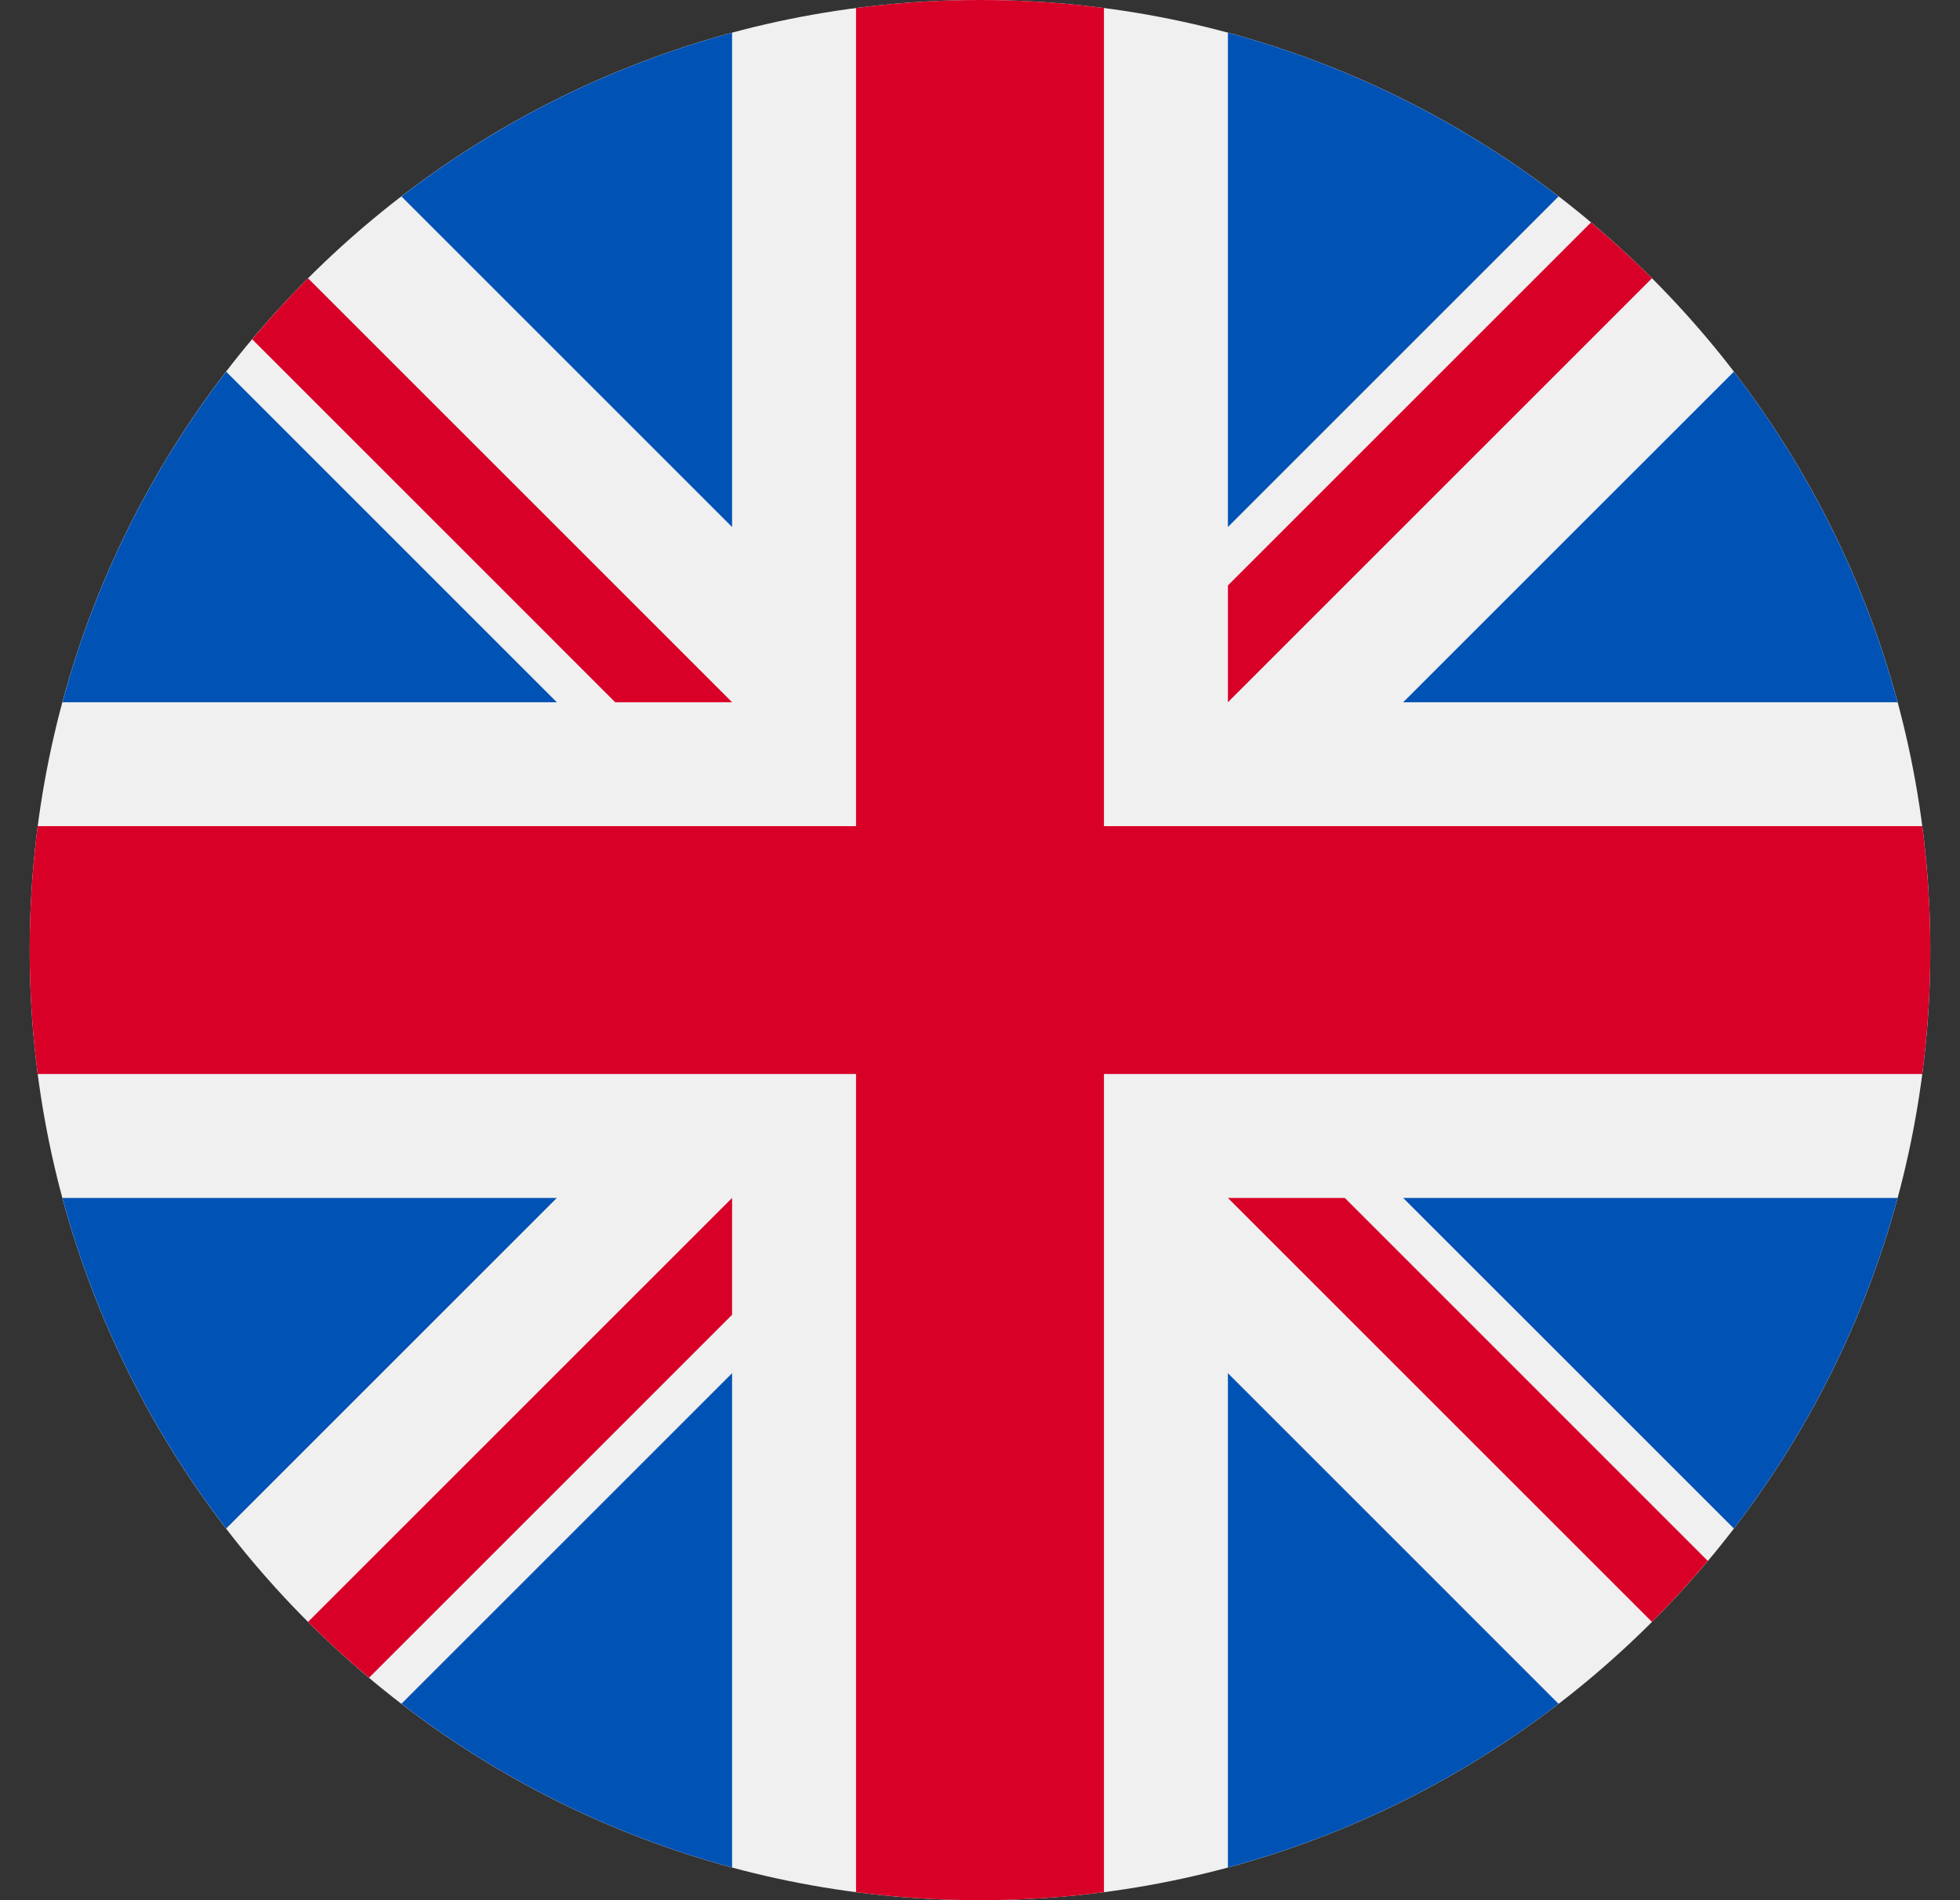
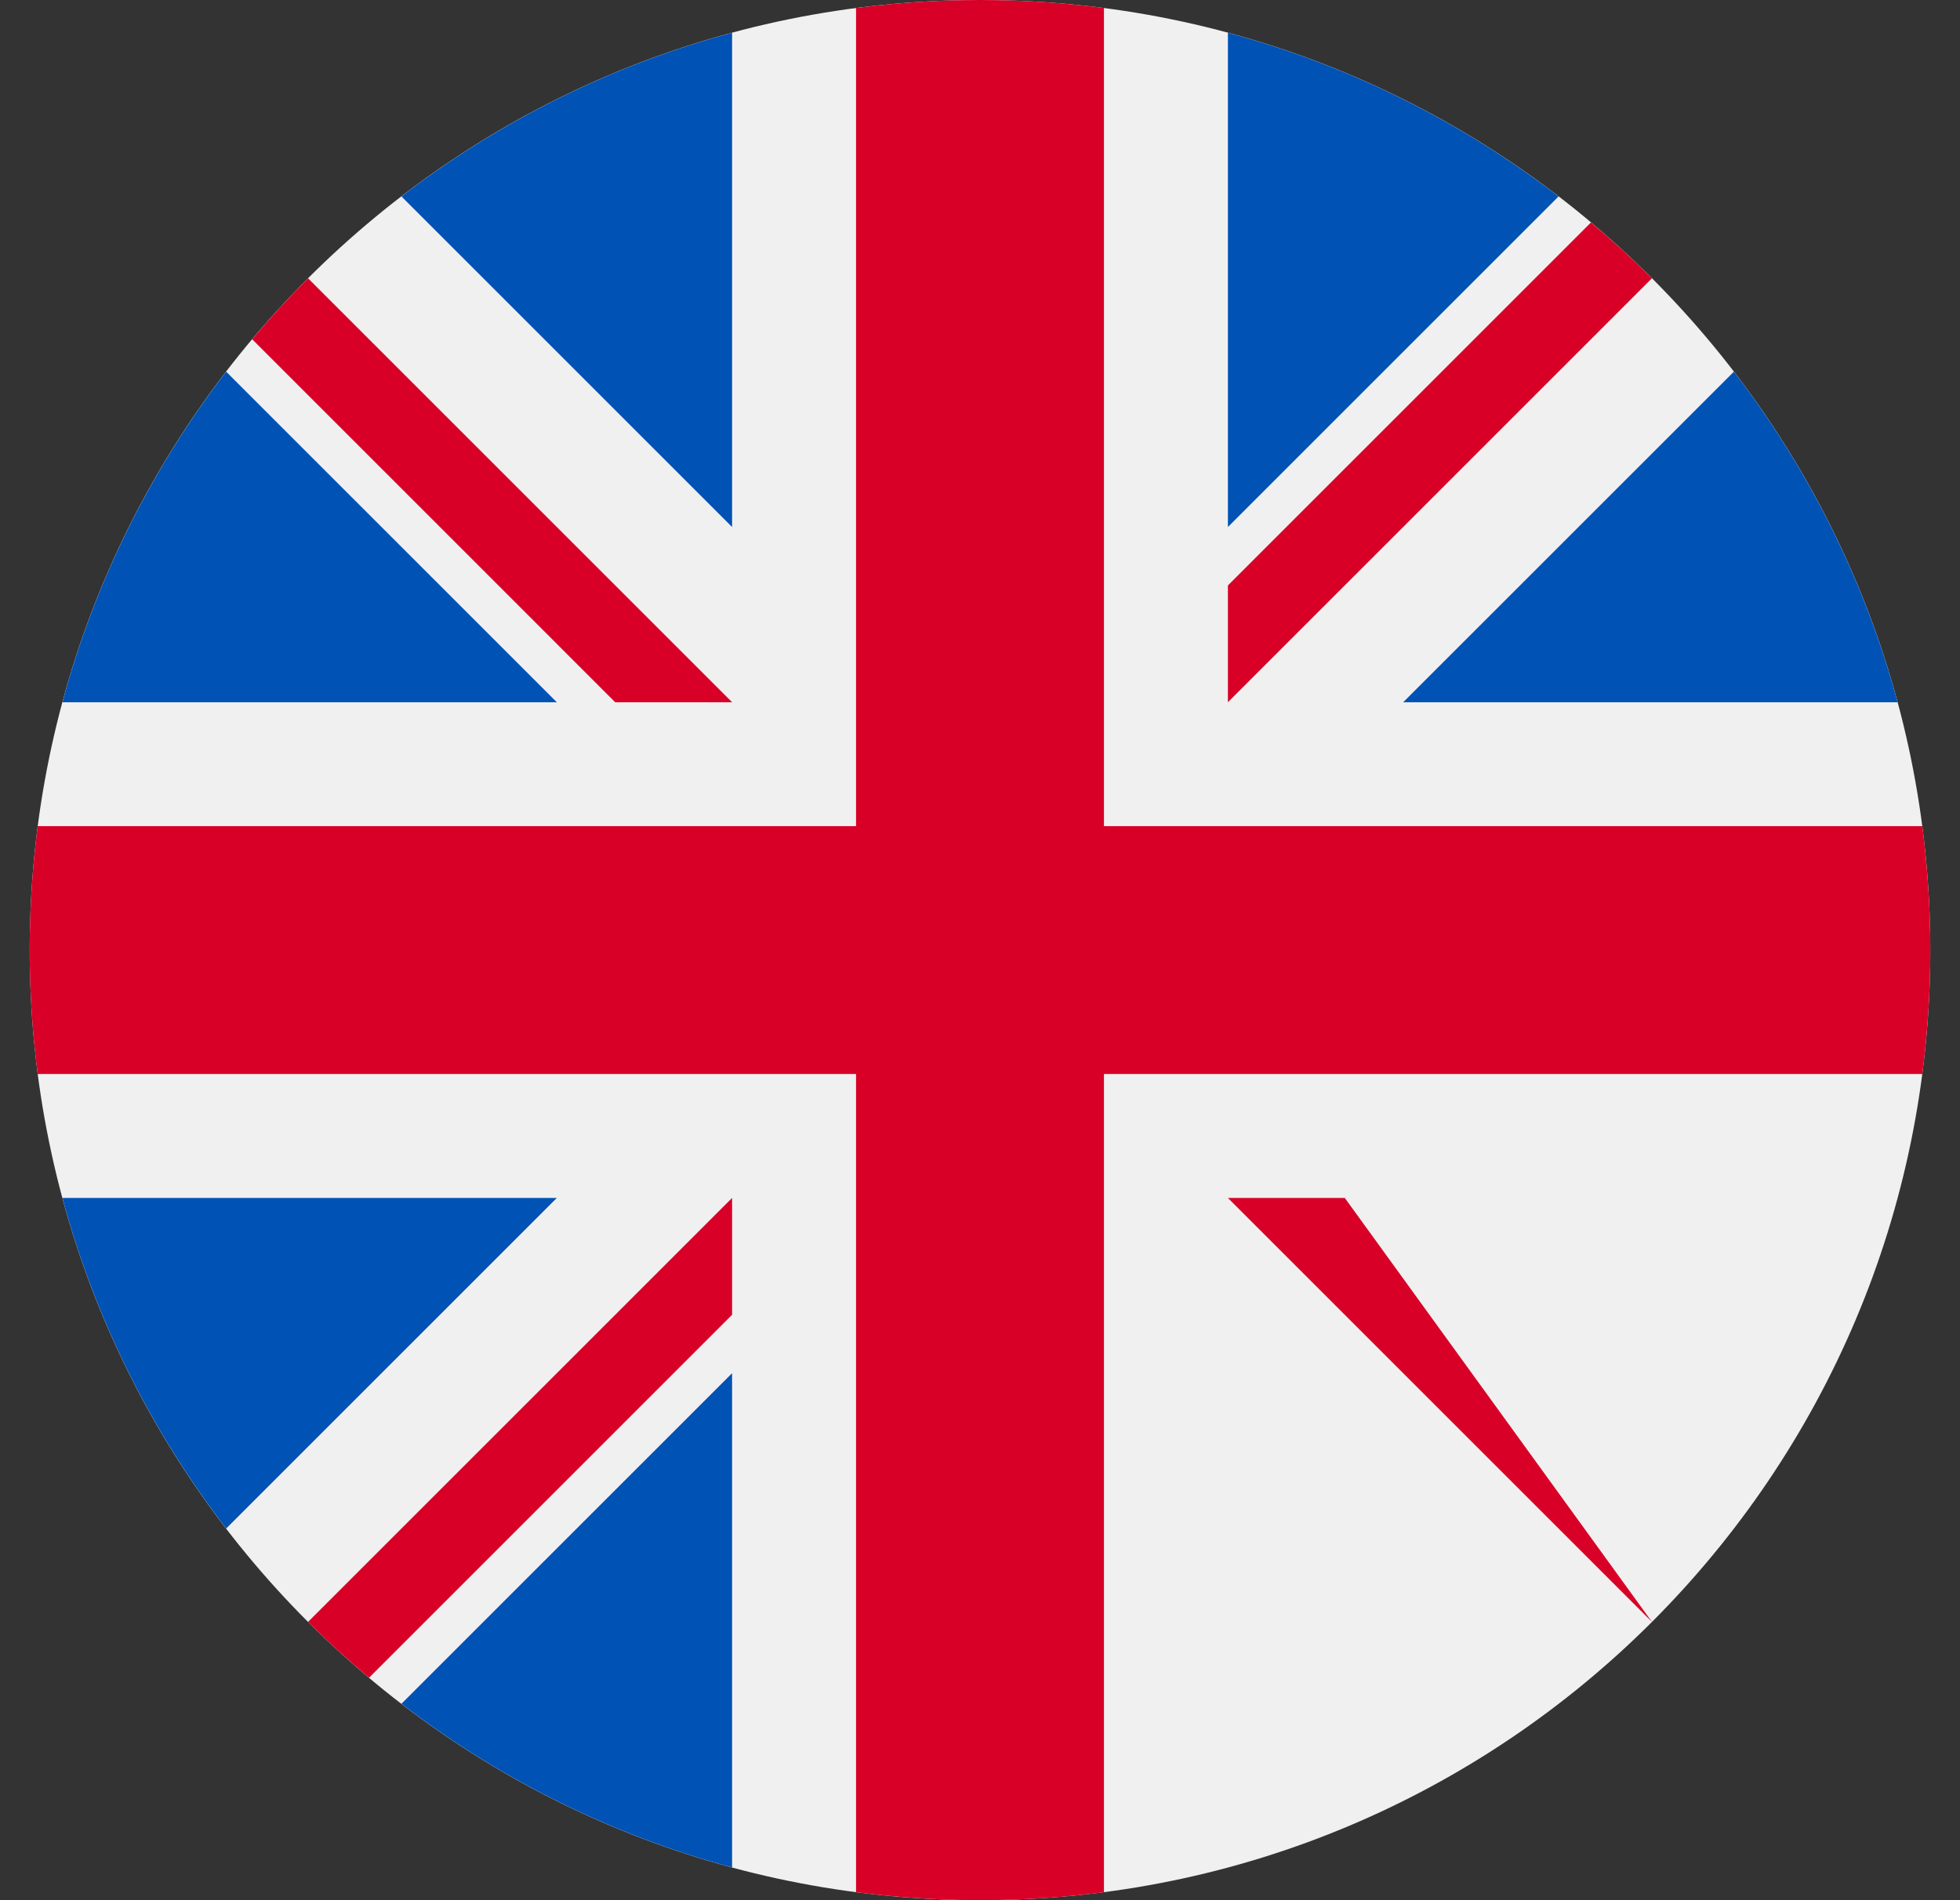
<svg xmlns="http://www.w3.org/2000/svg" width="33" height="32" viewBox="0 0 33 32" fill="none">
  <rect x="0" y="0" width="33" height="32" fill="#333333" stroke="none" />
  <g clip-path="url(#clip0_1_154)">
    <path d="M16.5 32C25.337 32 32.5 24.837 32.5 16C32.5 7.163 25.337 0 16.5 0C7.663 0 0.5 7.163 0.5 16C0.5 24.837 7.663 32 16.5 32Z" fill="#F0F0F0" />
    <path d="M3.808 6.259C2.551 7.894 1.603 9.779 1.051 11.826H9.375L3.808 6.259Z" fill="#0052B4" />
    <path d="M31.949 11.826C31.397 9.779 30.449 7.894 29.193 6.259L23.625 11.826H31.949Z" fill="#0052B4" />
    <path d="M1.051 20.174C1.603 22.221 2.551 24.106 3.808 25.741L9.375 20.174H1.051Z" fill="#0052B4" />
    <path d="M26.241 3.308C24.606 2.051 22.721 1.103 20.674 0.551V8.875L26.241 3.308Z" fill="#0052B4" />
    <path d="M6.759 28.692C8.394 29.949 10.279 30.897 12.326 31.449V23.125L6.759 28.692Z" fill="#0052B4" />
    <path d="M12.326 0.551C10.279 1.103 8.394 2.051 6.759 3.308L12.326 8.875V0.551Z" fill="#0052B4" />
-     <path d="M20.674 31.449C22.721 30.897 24.606 29.949 26.241 28.693L20.674 23.125V31.449Z" fill="#0052B4" />
-     <path d="M23.625 20.174L29.193 25.741C30.449 24.106 31.397 22.221 31.949 20.174H23.625Z" fill="#0052B4" />
    <path d="M32.365 13.913H18.587H18.587V0.135C17.904 0.046 17.207 0 16.5 0C15.793 0 15.096 0.046 14.413 0.135V13.913V13.913H0.635C0.546 14.596 0.5 15.293 0.5 16C0.5 16.707 0.546 17.404 0.635 18.087H14.413H14.413V31.865C15.096 31.953 15.793 32 16.5 32C17.207 32 17.904 31.954 18.587 31.865V18.087V18.087H32.365C32.453 17.404 32.5 16.707 32.5 16C32.5 15.293 32.453 14.596 32.365 13.913Z" fill="#D80027" />
-     <path d="M20.674 20.174L27.814 27.314C28.142 26.985 28.455 26.642 28.754 26.287L22.642 20.174H20.674V20.174Z" fill="#D80027" />
+     <path d="M20.674 20.174L27.814 27.314L22.642 20.174H20.674V20.174Z" fill="#D80027" />
    <path d="M12.326 20.174H12.326L5.186 27.314C5.514 27.642 5.857 27.955 6.213 28.254L12.326 22.141V20.174Z" fill="#D80027" />
    <path d="M12.326 11.826V11.826L5.186 4.686C4.858 5.015 4.544 5.358 4.246 5.713L10.358 11.826H12.326V11.826Z" fill="#D80027" />
    <path d="M20.674 11.826L27.814 4.686C27.485 4.358 27.142 4.045 26.787 3.746L20.674 9.859V11.826Z" fill="#D80027" />
  </g>
  <defs>
    <clipPath id="clip0_1_154">
      <rect width="32" height="32" fill="white" transform="translate(0.5)" />
    </clipPath>
  </defs>
</svg>